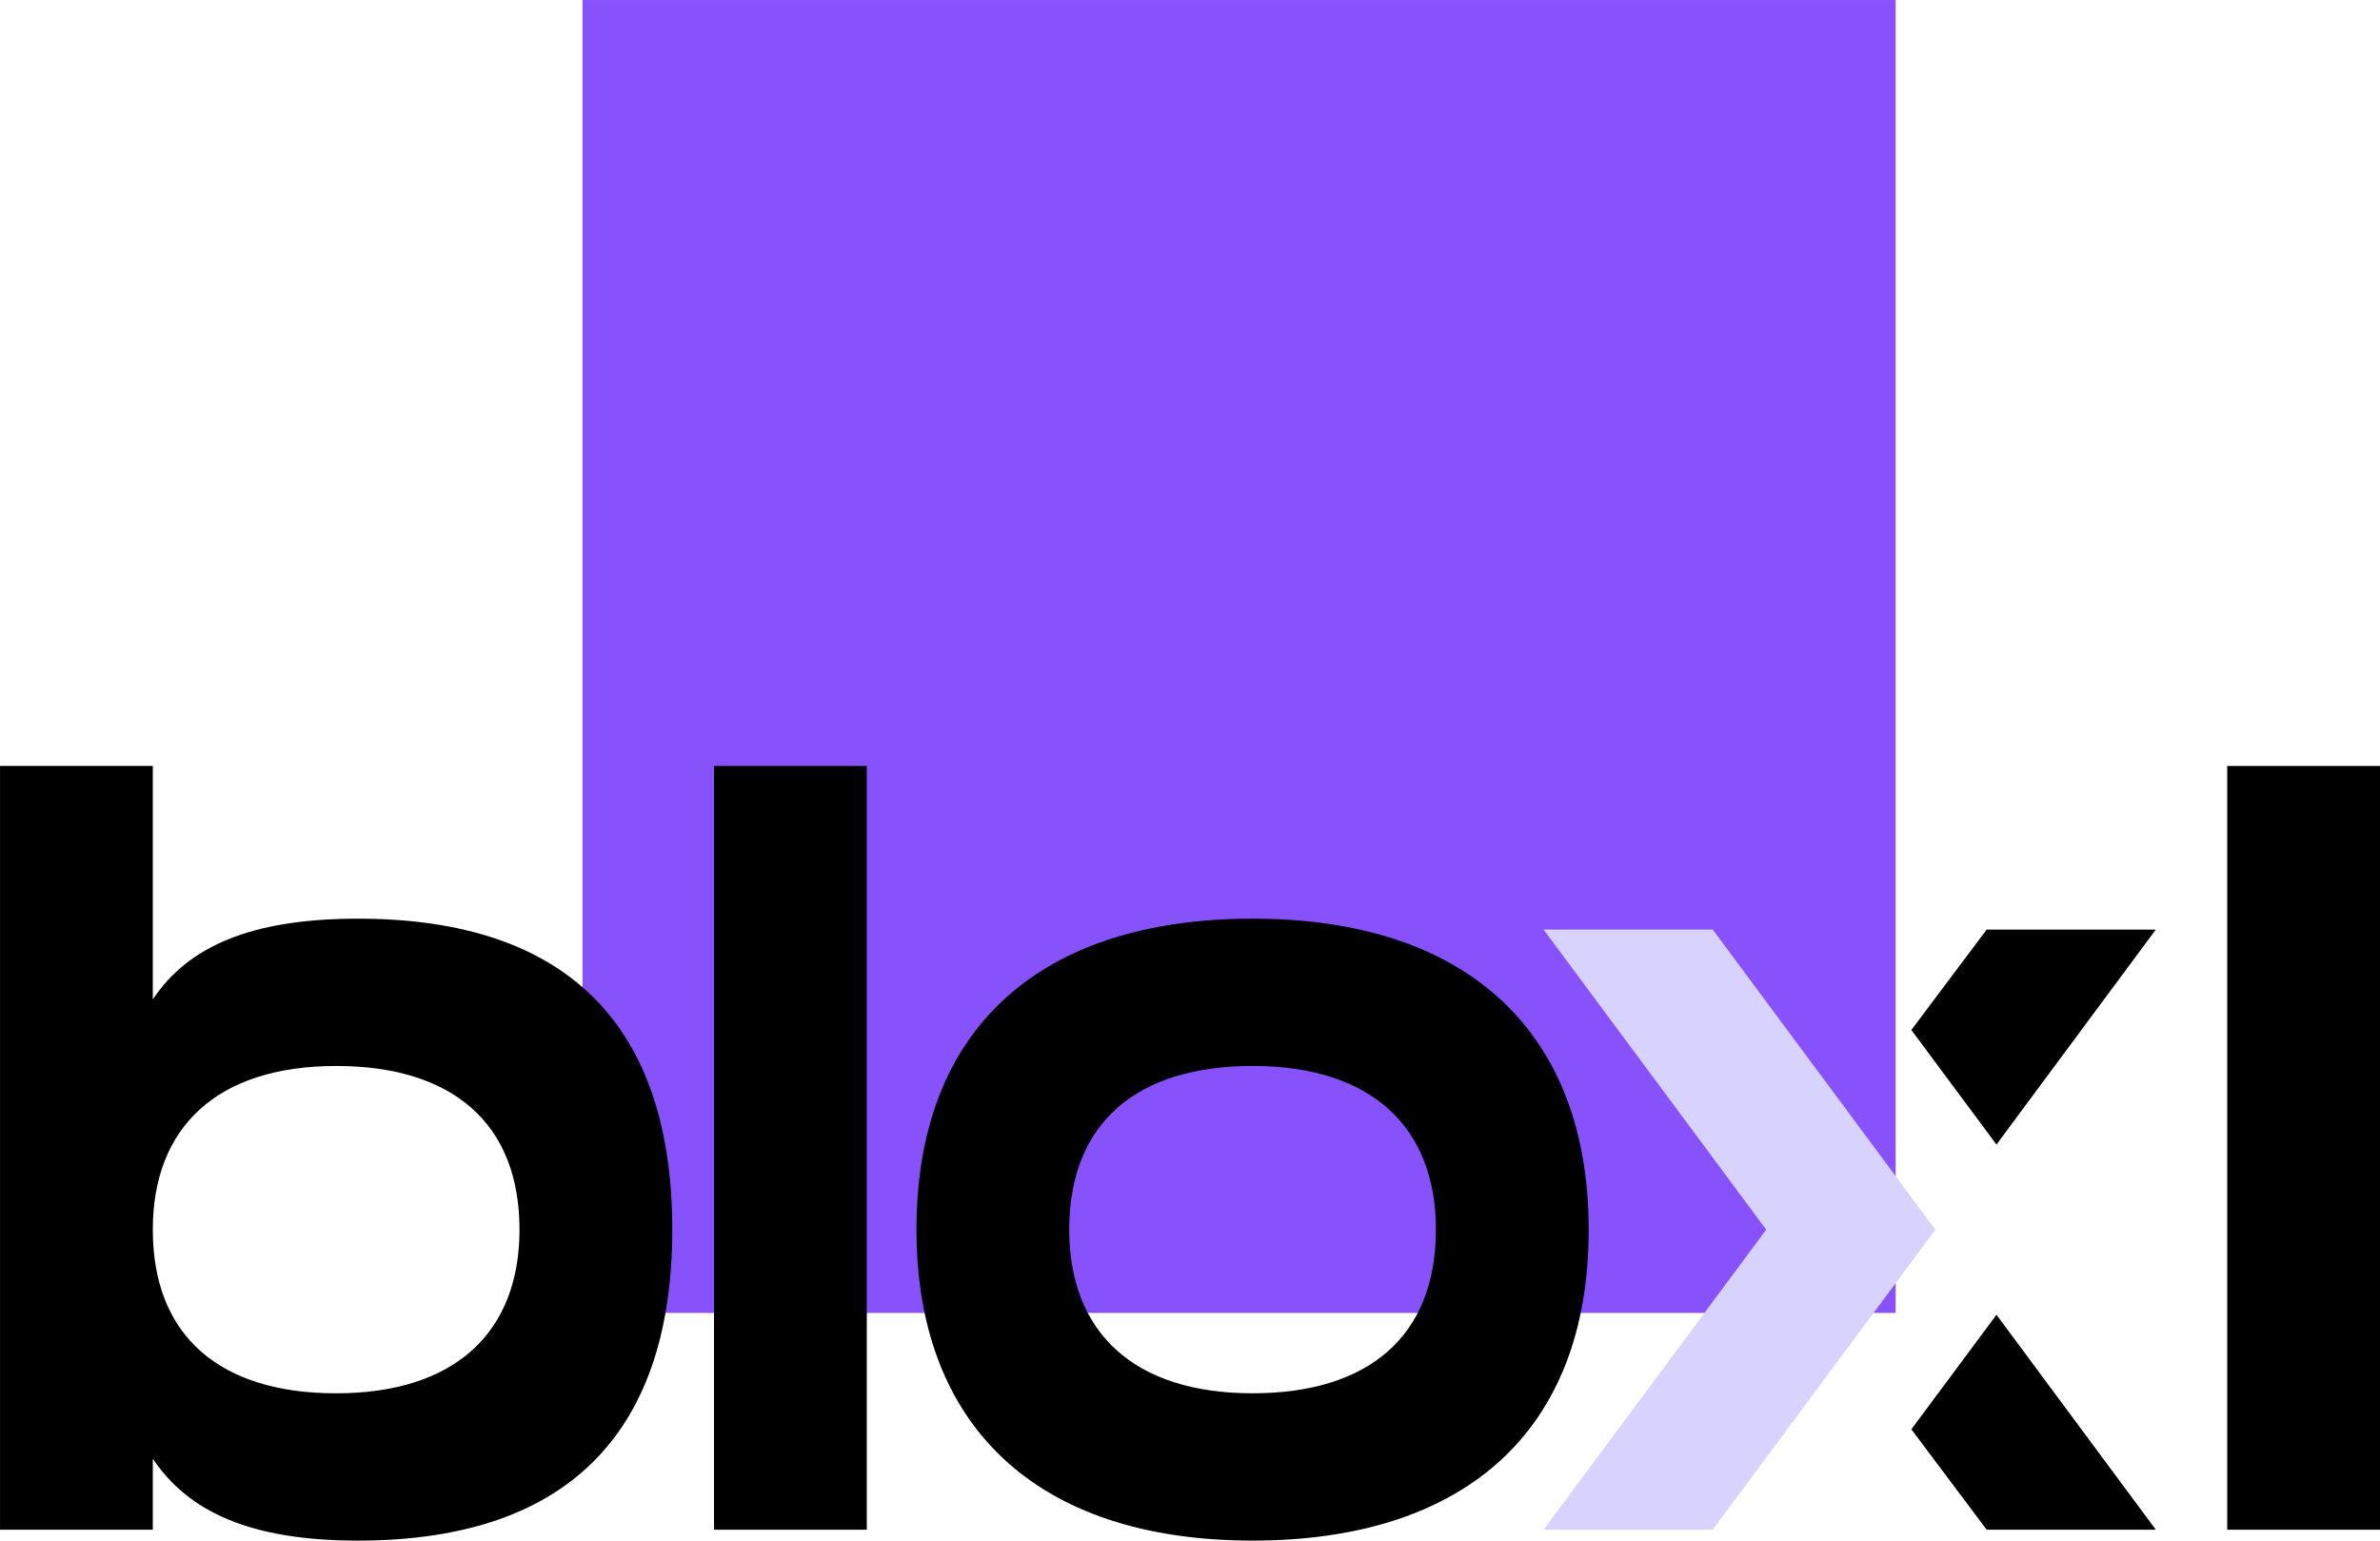
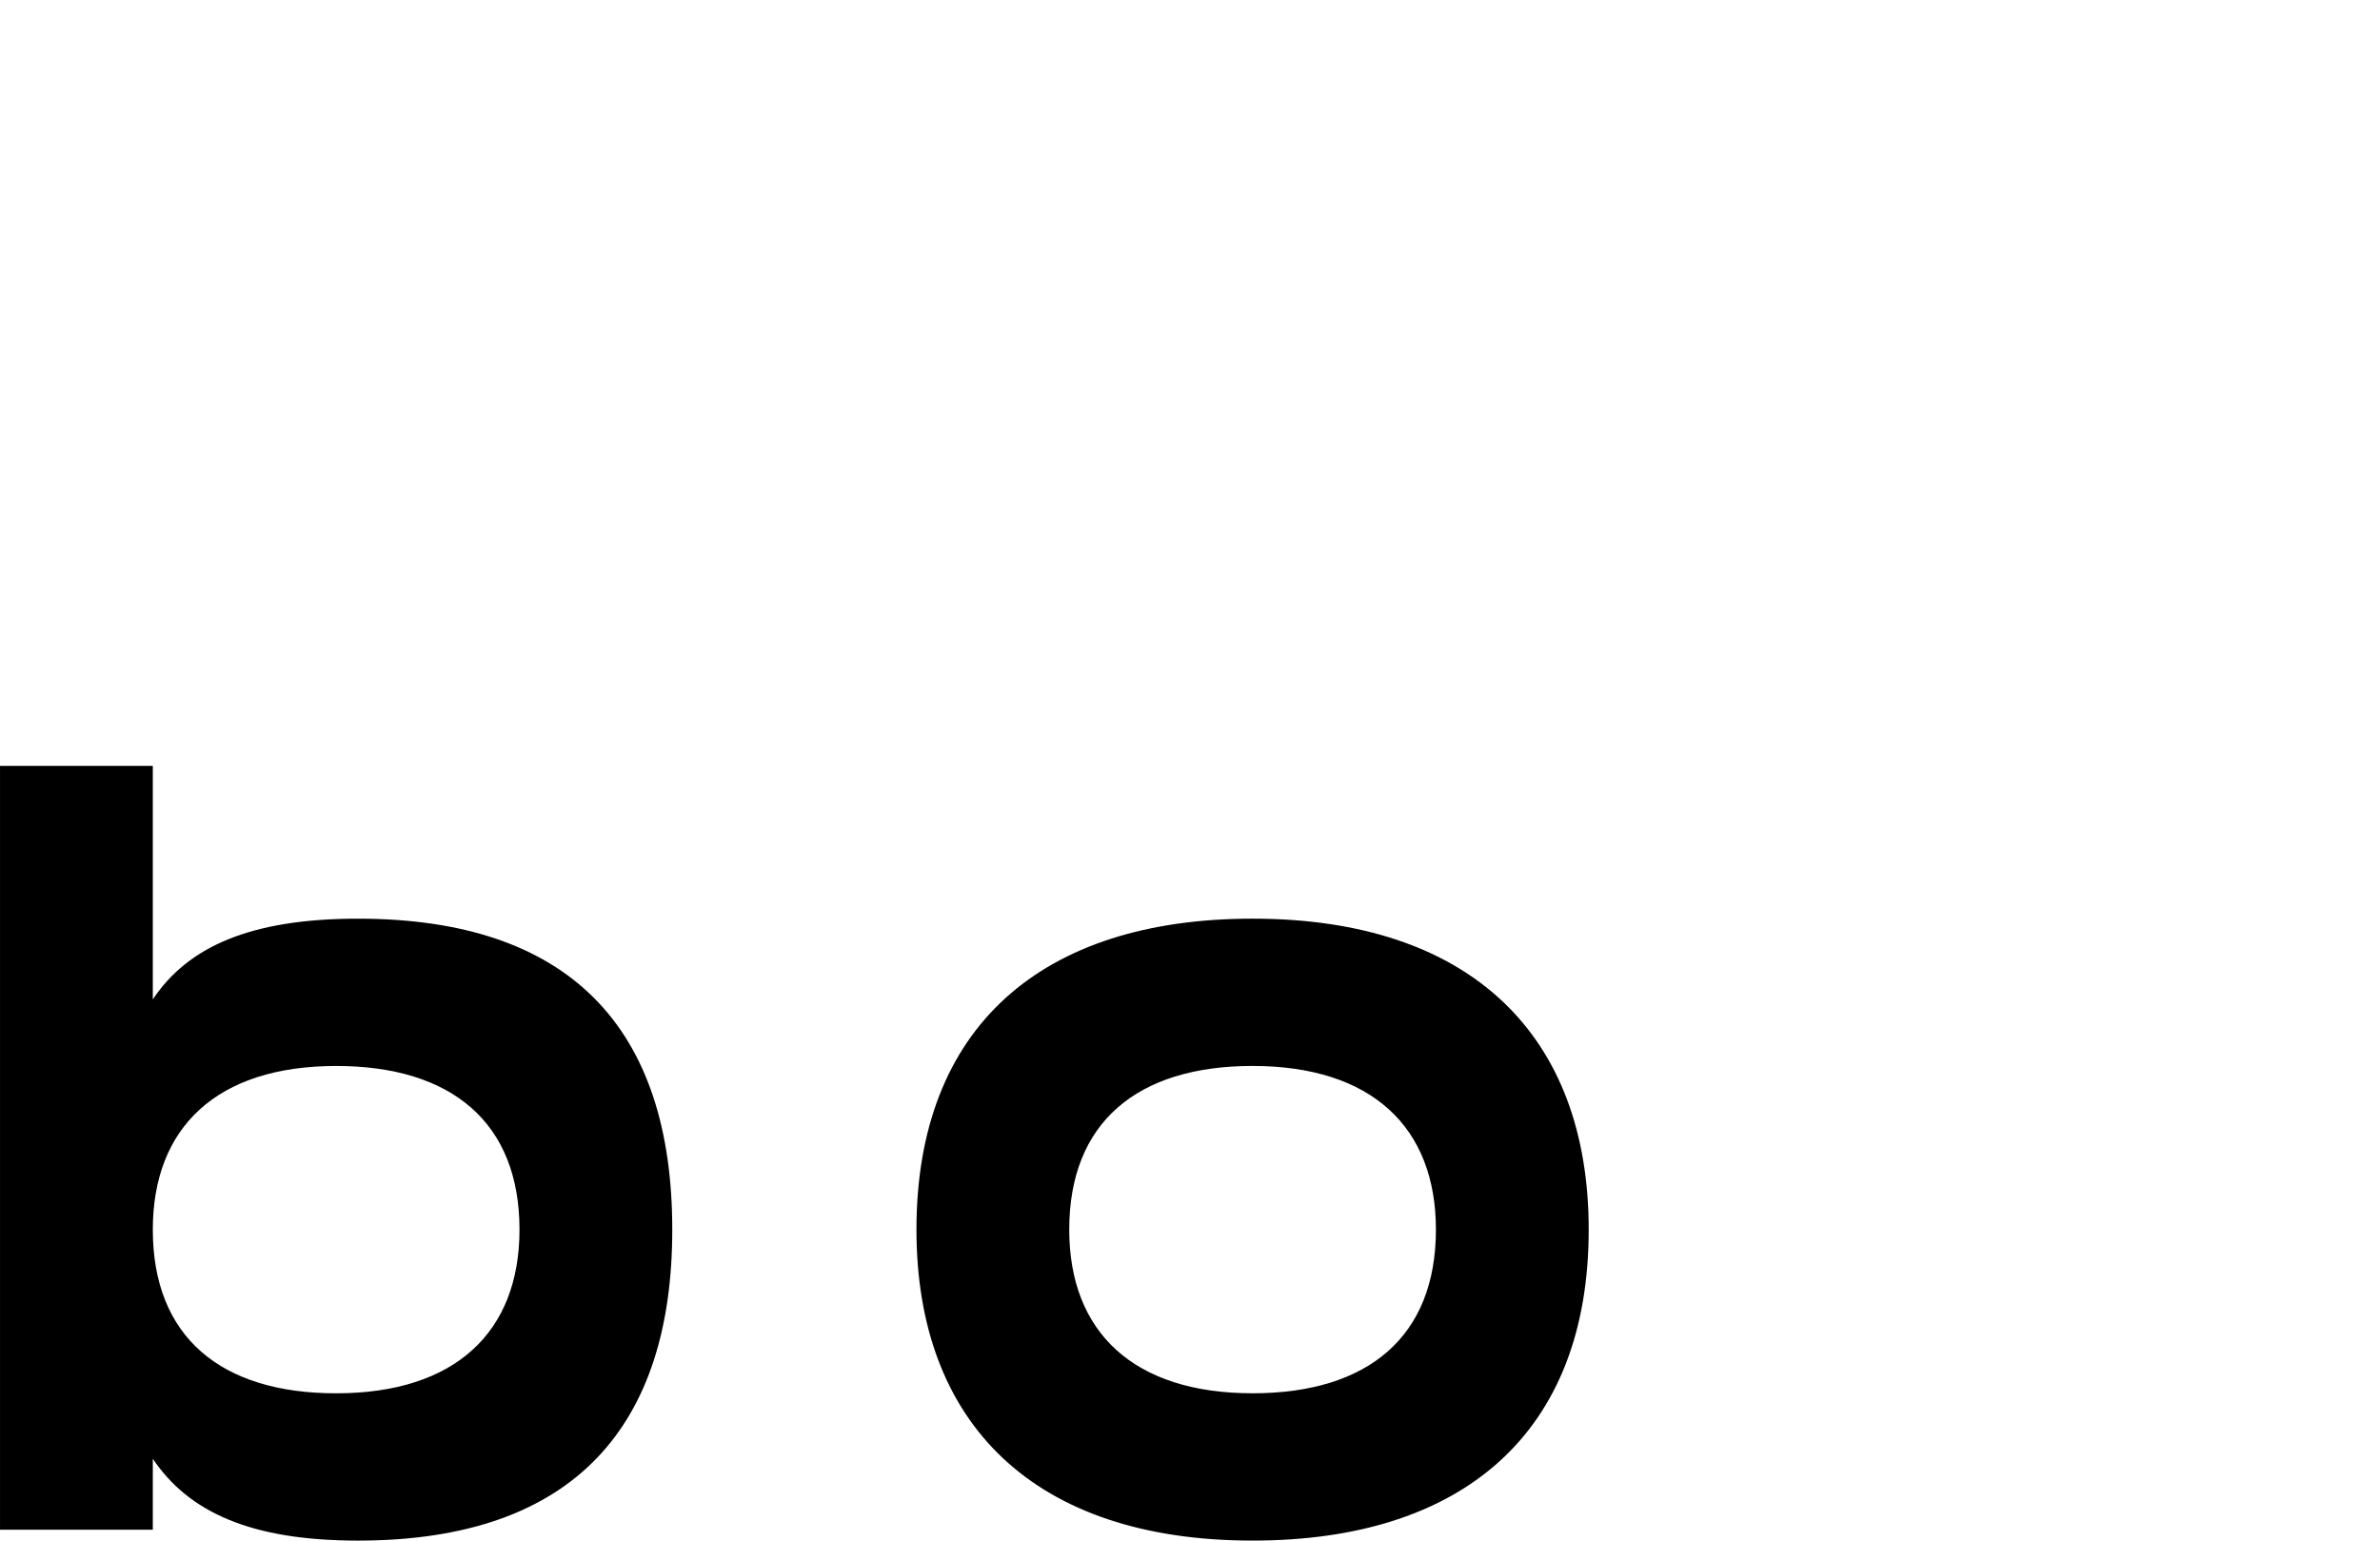
<svg xmlns="http://www.w3.org/2000/svg" id="svg11" xml:space="preserve" y="0px" x="0px" version="1.1" viewBox="255.99 218.25 512 331.48">
  <defs id="defs15" />
  <g transform="matrix(1.482,0,0,1.482,-246.79,-102.7)" id="logo-group">
    <g transform="matrix(1.536,0,0,1.536,365.4,158.4)" id="container-group">
-       <path style="fill:#8751fc" d="M 100.08,37.87 H 38.03 v 124.1 h 124.1 V 37.87 Z" id="container" />
-     </g>
+       </g>
    <path stroke-miterlimit="2" class="c1" d="m 361.44,428.36 v 10.297 h -22.18 v -110.89 h 22.178 v 33.9 c 5.069,-7.604 14.099,-11.723 29.782,-11.723 30.574,0 45.623,15.683 45.623,45.148 0,28.198 -13.94,45.148 -45.623,45.148 -15.525,0 -24.554,-4.119 -29.782,-11.881 z m 26.613,-9.505 c 17.267,0 26.614,-8.871 26.614,-23.762 0,-15.524 -9.822,-23.762 -26.614,-23.762 -17.267,0 -26.614,8.871 -26.614,23.762 2e-5,15.525 9.822,23.762 26.614,23.762 z" style="font-variant-ligatures:normal;stroke-width:0;stroke-miterlimit:2" id="path14" />
-     <path stroke-miterlimit="2" class="c1" d="M 465.08,327.77 V 438.66 H 442.9 V 327.77 Z" style="font-variant-ligatures:normal;stroke-width:0;stroke-miterlimit:2" id="path17" />
    <path stroke-miterlimit="2" class="c1" d="m 472.29,395.09 c 0,-29.465 18.217,-45.148 48.791,-45.148 31.683,0 48.792,16.95 48.792,45.148 0,29.465 -18.218,45.148 -48.792,45.148 -31.682,0 -48.791,-16.95 -48.791,-45.148 z m 48.791,23.762 c 16.792,0 26.614,-8.238 26.614,-23.762 0,-14.891 -9.347,-23.762 -26.614,-23.762 -16.792,0 -26.613,8.238 -26.613,23.762 -2e-5,14.891 9.346,23.762 26.613,23.762 z" style="font-variant-ligatures:normal;stroke-width:0;stroke-miterlimit:2" id="path20" />
-     <path stroke-miterlimit="2" class="c1" d="m 627.64,351.53 h 24.553 l -23.128,31.208 -12.357,-16.633 z m 1.425,55.92 23.128,31.207 h -24.553 l -10.931,-14.574 z" style="font-variant-ligatures:normal;stroke-width:0;stroke-miterlimit:2" id="path23" />
-     <path id="polygon25" d="M 90.93,122.32 H 79.769 L 94.458,102.52 79.769,82.716 H 90.93 l 14.69,19.804 z" style="font-variant-ligatures:normal;fill:#d7d3fe;stroke-width:0;stroke-miterlimit:2" transform="matrix(2.2,0,0,2.2,387.83,169.55)" />
-     <path stroke-miterlimit="2" class="c1" d="M 684.74,327.77 V 438.66 H 662.56 V 327.77 Z" style="font-variant-ligatures:normal;stroke-width:0;stroke-miterlimit:2" id="path28" />
  </g>
</svg>